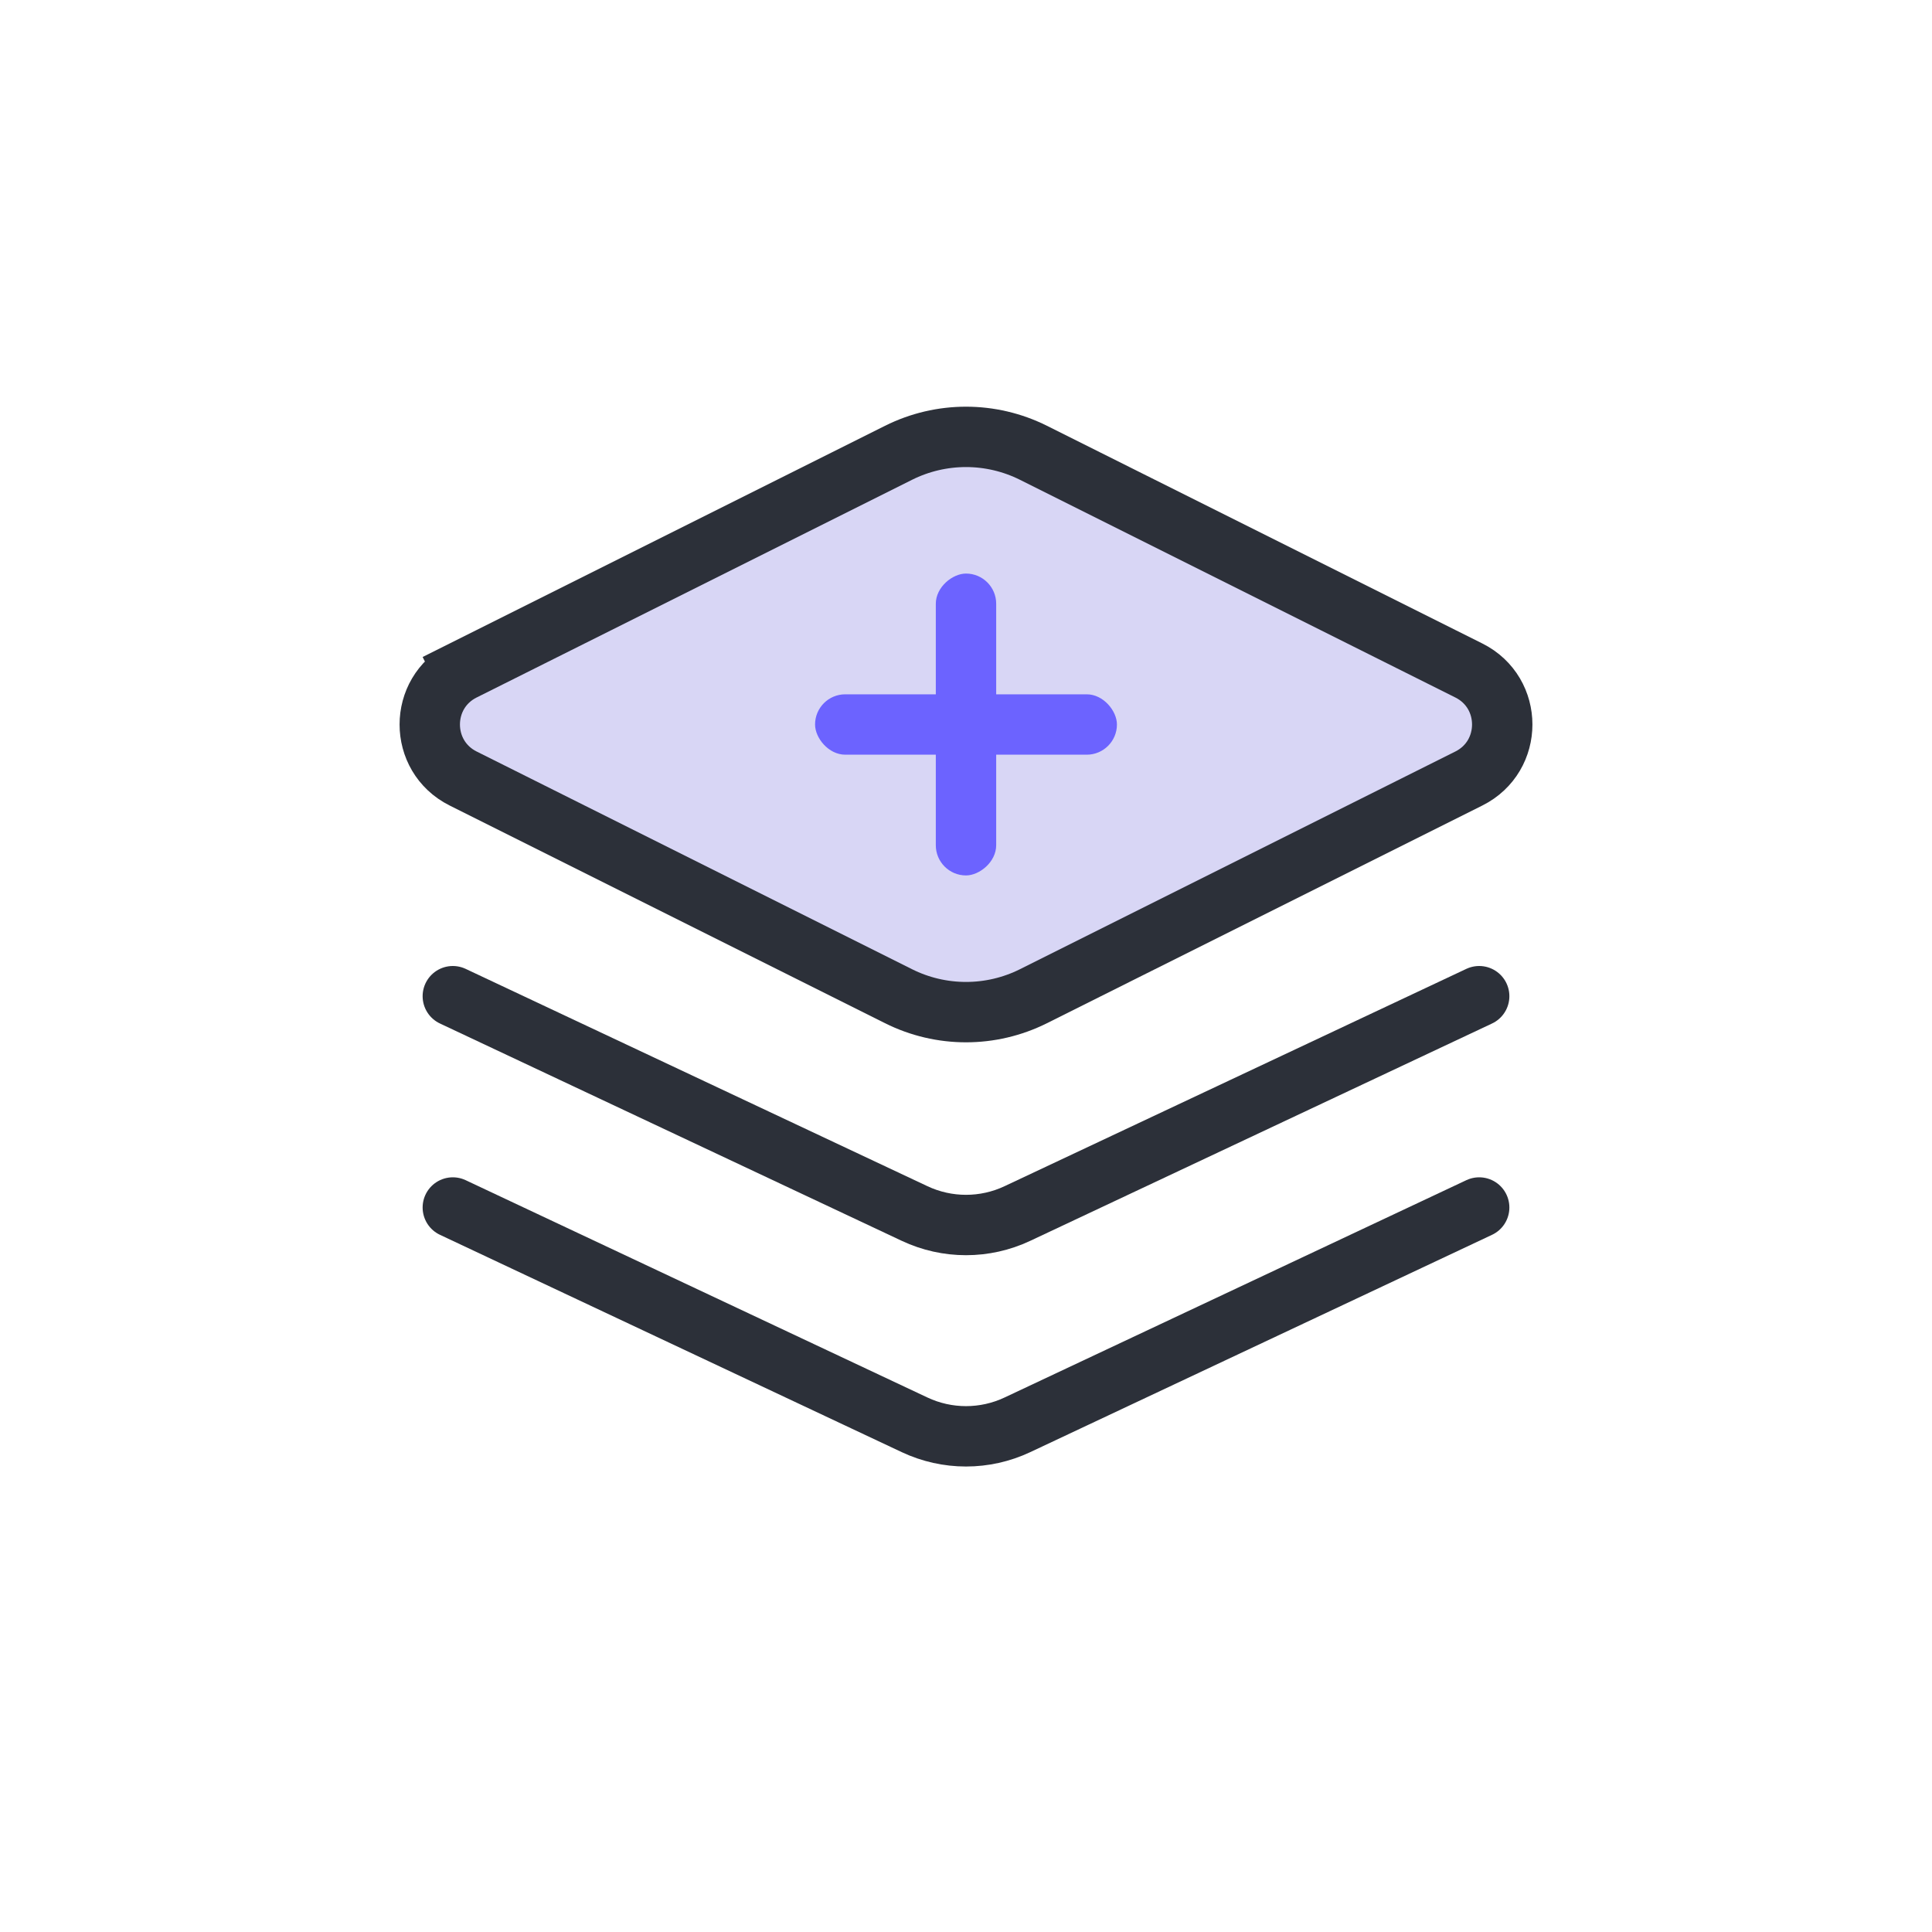
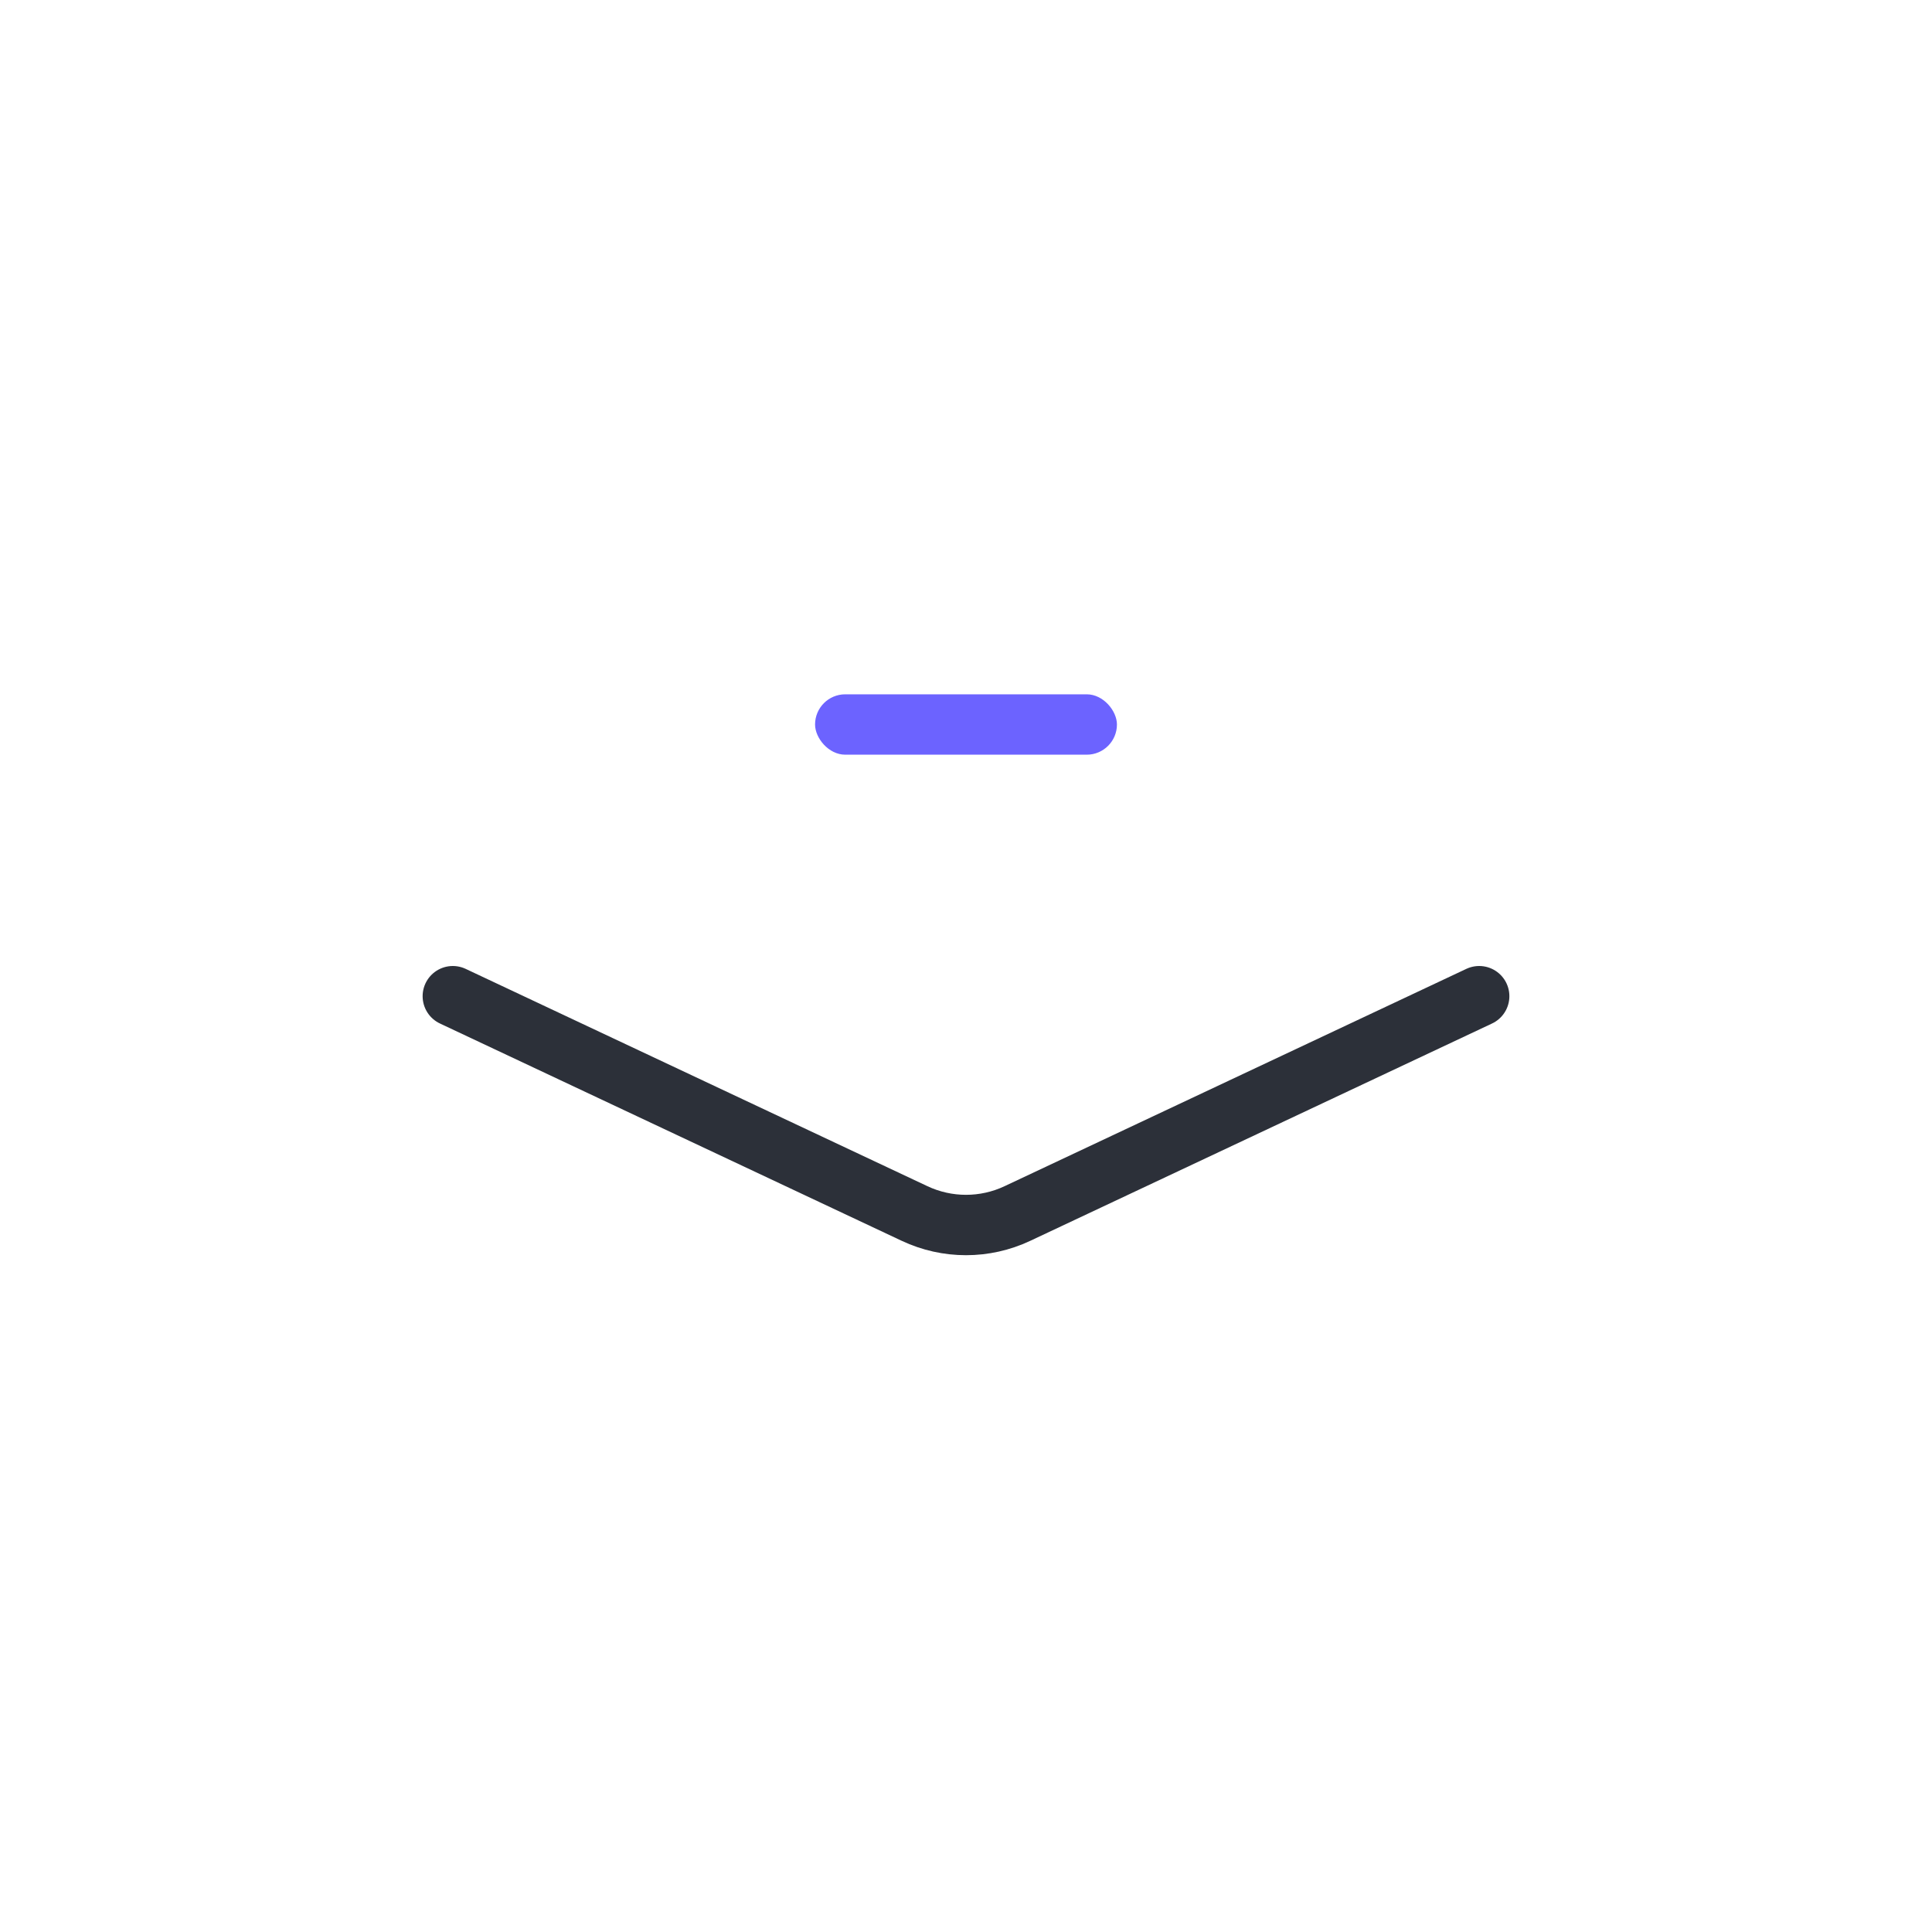
<svg xmlns="http://www.w3.org/2000/svg" fill="none" height="64" viewBox="0 0 64 64" width="64">
  <g stroke="#2c3039" stroke-width="2">
-     <path d="m29.764 15-14.422 7.211.447.894-.447-.894c-1.474.737-1.474 2.841 0 3.578l14.422 7.211c1.408.704 3.064.704 4.472 0l14.422-7.211c1.474-.737 1.474-2.841 0-3.578l-14.422-7.211c-1.408-.704-3.064-.704-4.472 0z" fill="#d8d6f5" />
    <path d="m15 33 15.297 7.199c1.079.508 2.328.508 3.406 0l15.297-7.199" stroke-linecap="round" stroke-linejoin="round" />
-     <path d="m15 40 15.297 7.199c1.079.508 2.328.508 3.406 0l15.297-7.199" stroke-linecap="round" stroke-linejoin="round" />
  </g>
  <rect fill="#6c63ff" height="2" rx="1" width="10" x="27" y="23" />
-   <rect fill="#6c63ff" height="2" rx="1" transform="matrix(0 1 -1 0 52 -14)" width="10" x="33" y="19" />
</svg>